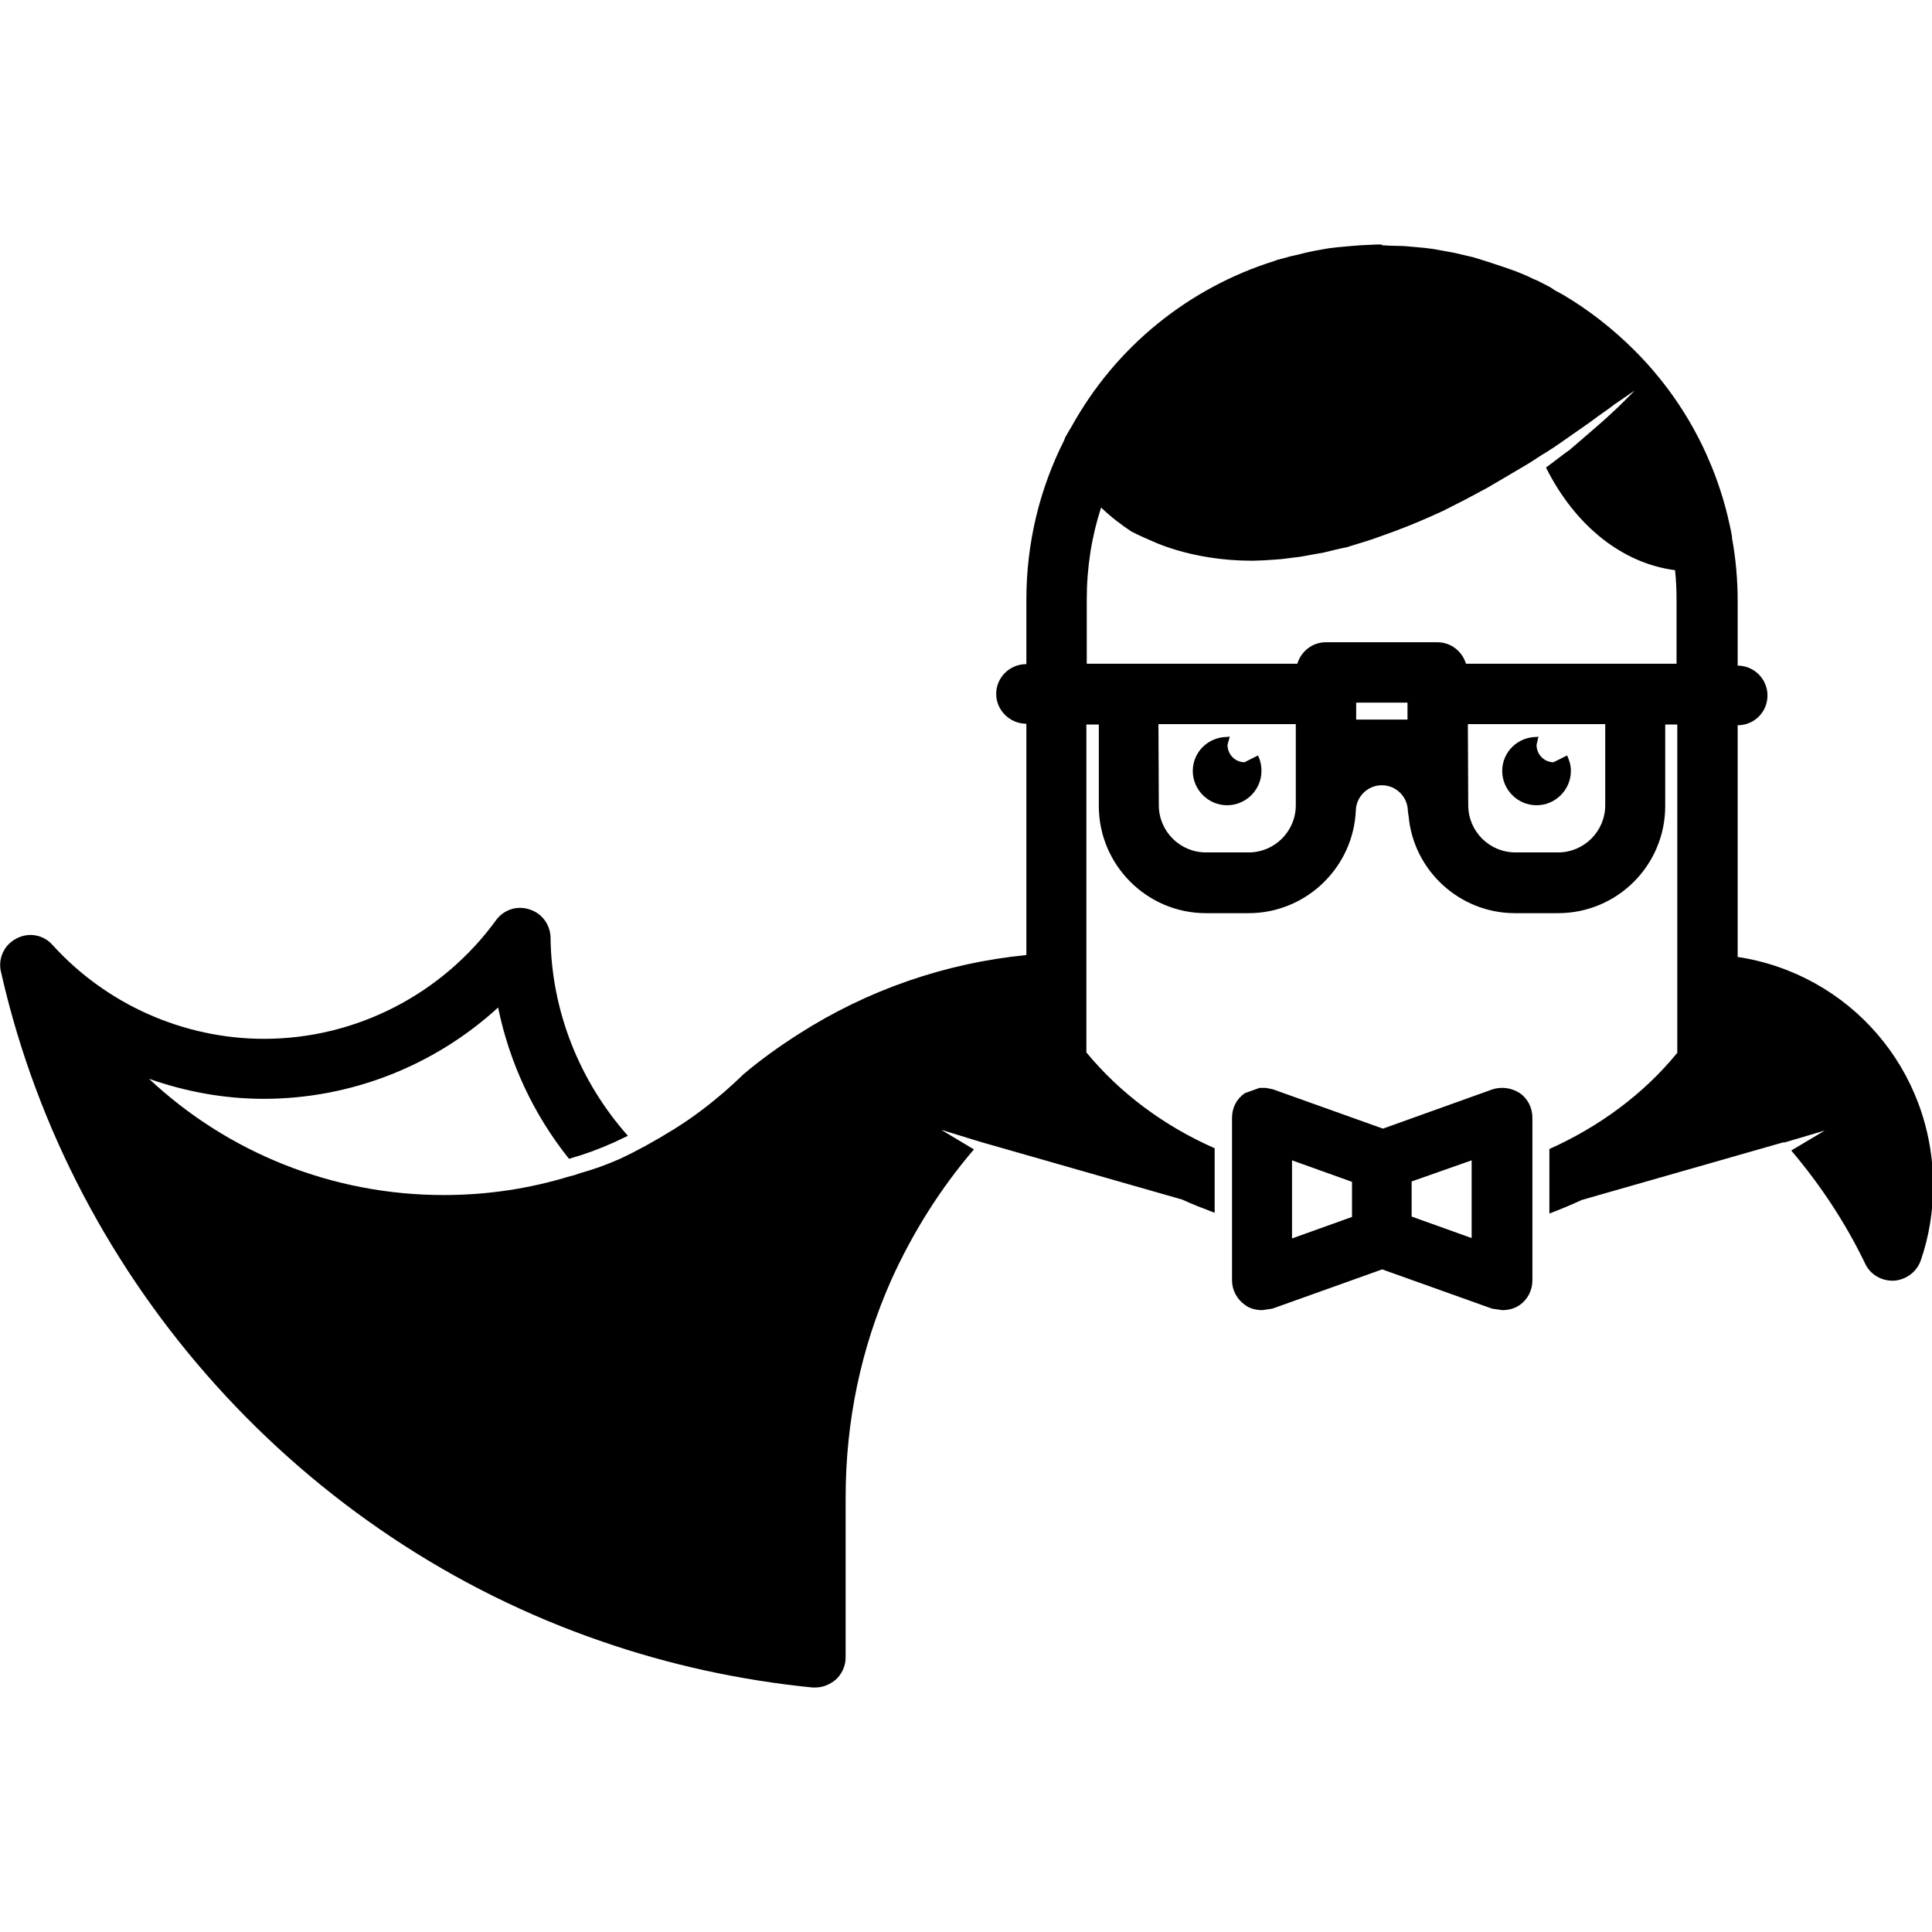
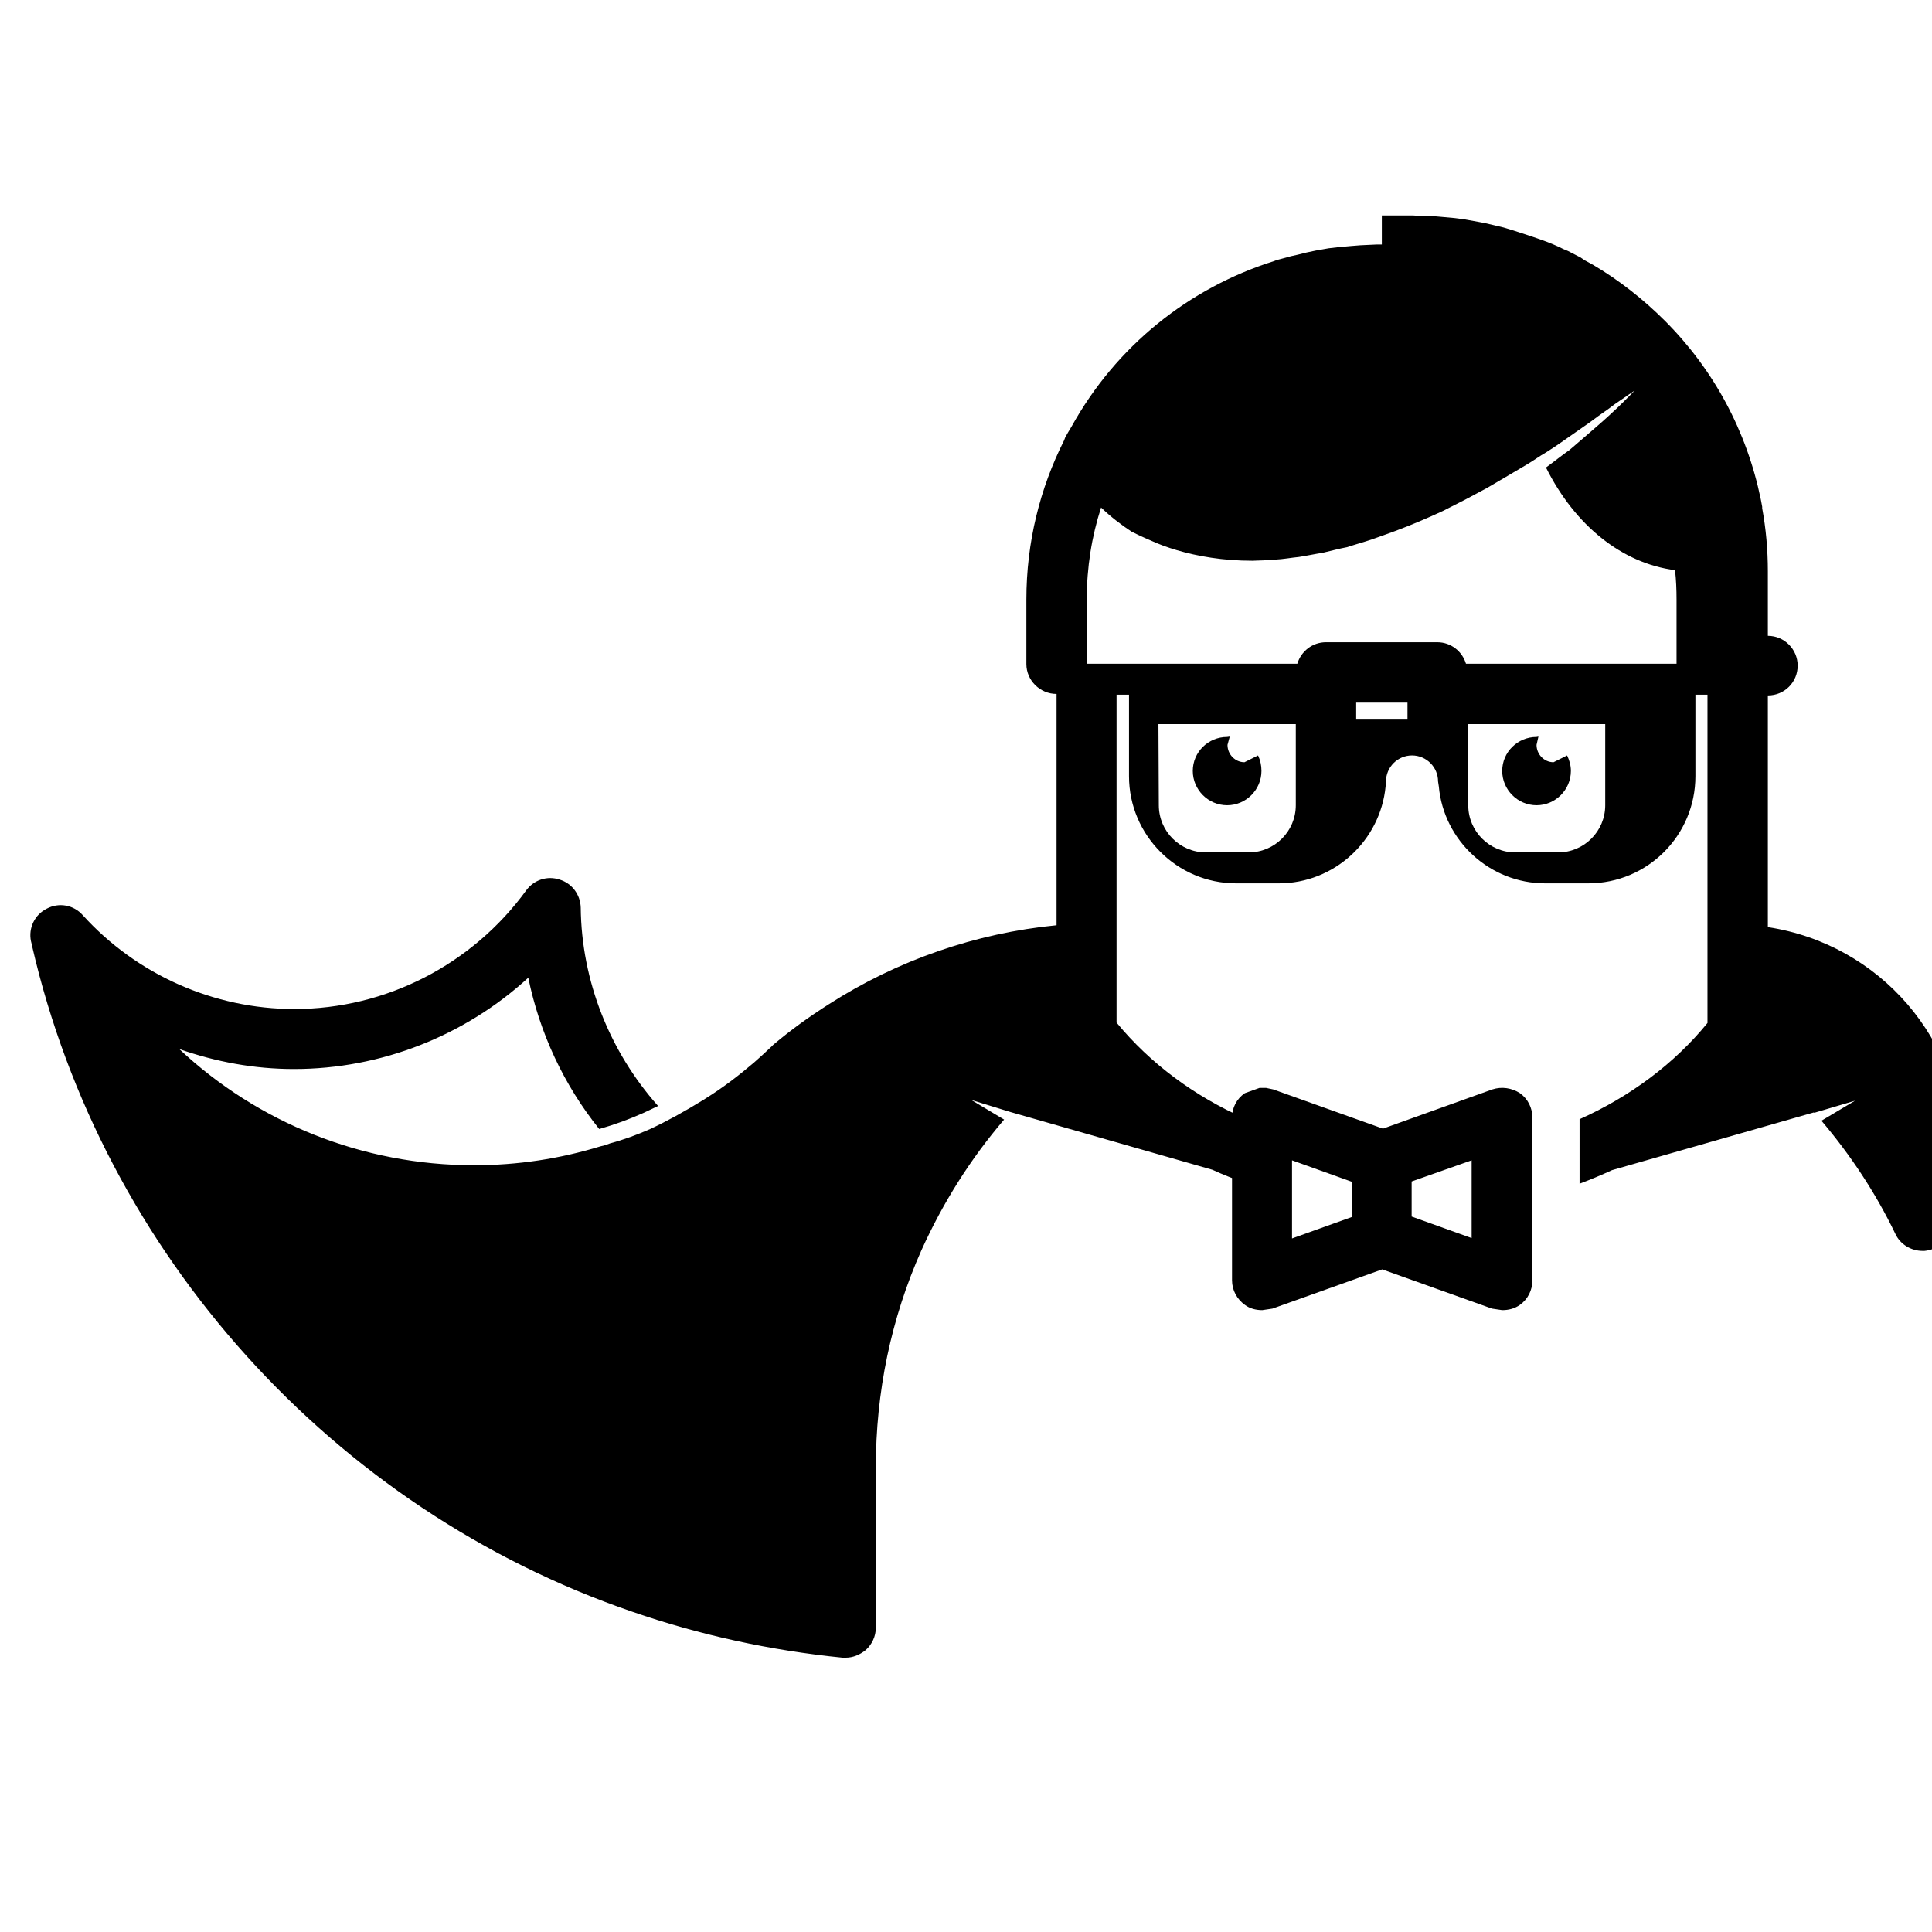
<svg xmlns="http://www.w3.org/2000/svg" version="1.1" id="Layer_1" x="0px" y="0px" viewBox="0 0 512 512" style="enable-background:new 0 0 512 512;" xml:space="preserve">
  <g>
-     <path d="M366.2,64.8h-1.4l-4.3,0.2l-2.5,0.2l-3.3,0.3l-2.6,0.3l-3.4,0.6c-1.6,0.3-3.3,0.7-4.8,1.1l-1.8,0.4l-3.7,1l-0.8,0.3   c-22.5,7.1-41.8,22.5-53.6,43.8l-0.9,1.5l-0.8,1.4l-0.3,0.8c-6.4,12.7-10,27-10,42.2V176c-4.4,0-8,3.5-8,7.9c0,4.3,3.6,7.9,8,7.9   v61.3c-21.5,2.1-42.2,9.3-60.3,20.9c-5.2,3.3-10.2,6.9-14.8,10.8l-0.2,0.2l-0.3,0.3c-1.6,1.5-3.1,2.9-4.6,4.2   c-4.1,3.5-8.3,6.7-12.8,9.5l-0.3,0.2c-5.5,3.4-10.1,5.9-14.4,7.9c-3.4,1.5-6.9,2.8-10.6,3.8l-1.4,0.5l-1.2,0.3   c-10.8,3.3-21.9,5-33.5,5c-29.6,0-57.3-11.3-78.1-30.8c9.7,3.4,19.9,5.3,30.4,5.3c23.1,0,45.3-8.8,62.1-24.2   c3,14.6,9.4,28.4,18.8,40.1c4.2-1.2,8-2.6,11.8-4.3l3.8-1.8c-12.8-14.4-20.3-33.1-20.5-52.6c-0.1-3.4-2.3-6.4-5.6-7.4   c-3.3-1.1-6.8,0.1-8.8,2.8c-14.3,19.7-37.2,31.5-61.5,31.5c-21.3,0-41.8-9.1-56.1-24.9c-2.4-2.7-6.3-3.4-9.5-1.7   c-3.2,1.6-4.9,5.1-4.2,8.6l0.3,1.2v0.1c18.8,81.6,79.7,149.2,159,176.4c17.9,6.2,36.7,10.3,55.8,12.2h0.8c2,0,3.8-0.8,5.3-2   c1.7-1.5,2.7-3.7,2.7-5.9v-42.4c0-20.1,4-39.5,12.1-57.7c5.7-12.6,13-24.2,21.9-34.6l-8.7-5.2l10.4,3.2l53.5,15.3   c2.8,1.3,5.7,2.4,8.6,3.5v-17.1c-13.4-5.9-25.1-14.6-34-25.4v-86.9h3.3v21.6c0,15.6,12.7,28.4,28.4,28.4h11.3   c14.7,0,26.9-11.3,28.3-25.7l0.1-1.3c0-3.8,3.1-6.9,6.9-6.9c3.8,0,6.9,3.1,6.9,6.9l0.2,1.3c1.3,14.4,13.5,25.7,28.2,25.7h11.4   c15.7,0,28.4-12.7,28.4-28.4v-21.6h3.2v87c-8.8,10.8-20.5,19.5-33.9,25.5v17.1c2.9-1.1,5.8-2.3,8.6-3.6l53.5-15.3l0.1,0.1l10.8-3.2   l-8.9,5.3c7.8,9.2,14.4,19.2,19.6,30c1.3,2.8,4.2,4.5,7.2,4.5h0.5c3.2-0.3,5.9-2.3,7-5.3c2.2-6.3,3.3-13.1,3.3-19.9   c0-30.8-22.2-56.1-51.8-60.6v-61.4c4.4,0,7.9-3.5,7.9-7.9c0-4.3-3.5-7.9-7.9-7.9v-17.1c0-5.7-0.5-11.3-1.5-16.7v-0.4l-0.3-1.6   l-0.1-0.5c-3.7-17.9-12.4-34.2-25.4-47.2c-5.7-5.7-12.2-10.8-19-14.8l-2.2-1.2l-1.2-0.8l-3.3-1.7l-1.2-0.5   c-1.8-0.9-3.7-1.7-5.7-2.4l-2.3-0.8l-2.7-0.9l-2.8-0.9l-2.3-0.7c-1.7-0.4-3.3-0.8-5.1-1.2l-1.6-0.3l-3.9-0.7l-2.3-0.3l-3.3-0.3   l-2.3-0.2l-3.9-0.1l-1.6-0.1H366.2z M433.2,103.5c0,0-1.6,1.7-4.5,4.5c-1.5,1.4-3.3,3.1-5.4,4.9c-2.2,1.9-4.6,4-7.3,6.3   c-2,1.4-4.1,3.1-6.3,4.7c7.7,15.4,20.2,25.4,34.2,27.2c0.3,2.6,0.4,5.2,0.4,7.8v17h-55.8c-1-3.3-4-5.7-7.6-5.7h-29.5   c-3.6,0-6.6,2.4-7.6,5.7H288v-17c0-8.5,1.3-16.7,3.8-24.4c2.5,2.4,5.2,4.5,8.1,6.4c0.8,0.4,2.6,1.3,5.2,2.4   c3.7,1.7,9.2,3.5,15.9,4.5c3.3,0.5,7,0.8,10.9,0.8l2.9-0.1l3.1-0.2c2.2-0.1,4.2-0.5,6.3-0.7c2-0.3,4.3-0.8,6.3-1.1   c2.2-0.5,4.3-1.1,6.5-1.5c2.1-0.7,4.3-1.3,6.4-2c2.2-0.8,4.3-1.5,6.4-2.3c4.3-1.6,8.5-3.4,12.6-5.3l5.9-3l5.8-3.1   c3.8-2.2,7.3-4.3,10.7-6.3c1.7-1,3.3-2.2,4.9-3.1c1.6-1,3.1-2,4.5-3c2.8-2,5.5-3.8,7.7-5.4c2.2-1.7,4.3-3,5.9-4.3   C431.3,104.8,433.2,103.5,433.2,103.5L433.2,103.5z M359.4,186.2H373v4.5h-13.6V186.2z M307,191.9h36.4v21.5   c0,6.9-5.6,12.5-12.5,12.5h-11.3c-6.9,0-12.5-5.6-12.5-12.5L307,191.9z M389,191.9h36.4v21.5c0,6.9-5.6,12.5-12.5,12.5h-11.3   c-6.9,0-12.5-5.6-12.5-12.5L389,191.9z M325.2,195.3c-5,0-9.1,4-9.1,9s4.1,9.1,9.1,9.1s9.1-4.1,9.1-9.1c0-1.5-0.3-2.8-0.9-4.1   l-3.6,1.8c-2.5,0-4.5-2.1-4.5-4.6l0.6-2.2L325.2,195.3L325.2,195.3z M407.2,195.3c-5,0-9.1,4-9.1,9s4.1,9.1,9.1,9.1   s9.1-4.1,9.1-9.1c0-1.5-0.4-2.8-1-4.1l-3.6,1.8c-2.5,0-4.5-2.1-4.5-4.6l0.5-2.2L407.2,195.3L407.2,195.3z M333.8,288.3l-3.9,1.4   c-2.2,1.5-3.4,3.9-3.4,6.5v43.1c0,2.6,1.3,5,3.4,6.5c1.3,1,3,1.4,4.6,1.4l2.7-0.4l29.1-10.4l29.1,10.4l2.7,0.4   c1.7,0,3.3-0.4,4.7-1.4c2.1-1.5,3.3-3.9,3.3-6.5v-43.1c0-2.6-1.2-5-3.3-6.5c-2.2-1.4-4.8-1.8-7.3-1l-29,10.4l-29.1-10.4l-1.9-0.4   H333.8L333.8,288.3z M342.4,307.5l15.9,5.7v9.3l-15.9,5.7V307.5z M390,307.5v20.6l-15.9-5.7v-9.3L390,307.5z" />
+     <path d="M366.2,64.8h-1.4l-4.3,0.2l-2.5,0.2l-3.3,0.3l-2.6,0.3l-3.4,0.6c-1.6,0.3-3.3,0.7-4.8,1.1l-1.8,0.4l-3.7,1l-0.8,0.3   c-22.5,7.1-41.8,22.5-53.6,43.8l-0.9,1.5l-0.8,1.4l-0.3,0.8c-6.4,12.7-10,27-10,42.2V176c0,4.3,3.6,7.9,8,7.9   v61.3c-21.5,2.1-42.2,9.3-60.3,20.9c-5.2,3.3-10.2,6.9-14.8,10.8l-0.2,0.2l-0.3,0.3c-1.6,1.5-3.1,2.9-4.6,4.2   c-4.1,3.5-8.3,6.7-12.8,9.5l-0.3,0.2c-5.5,3.4-10.1,5.9-14.4,7.9c-3.4,1.5-6.9,2.8-10.6,3.8l-1.4,0.5l-1.2,0.3   c-10.8,3.3-21.9,5-33.5,5c-29.6,0-57.3-11.3-78.1-30.8c9.7,3.4,19.9,5.3,30.4,5.3c23.1,0,45.3-8.8,62.1-24.2   c3,14.6,9.4,28.4,18.8,40.1c4.2-1.2,8-2.6,11.8-4.3l3.8-1.8c-12.8-14.4-20.3-33.1-20.5-52.6c-0.1-3.4-2.3-6.4-5.6-7.4   c-3.3-1.1-6.8,0.1-8.8,2.8c-14.3,19.7-37.2,31.5-61.5,31.5c-21.3,0-41.8-9.1-56.1-24.9c-2.4-2.7-6.3-3.4-9.5-1.7   c-3.2,1.6-4.9,5.1-4.2,8.6l0.3,1.2v0.1c18.8,81.6,79.7,149.2,159,176.4c17.9,6.2,36.7,10.3,55.8,12.2h0.8c2,0,3.8-0.8,5.3-2   c1.7-1.5,2.7-3.7,2.7-5.9v-42.4c0-20.1,4-39.5,12.1-57.7c5.7-12.6,13-24.2,21.9-34.6l-8.7-5.2l10.4,3.2l53.5,15.3   c2.8,1.3,5.7,2.4,8.6,3.5v-17.1c-13.4-5.9-25.1-14.6-34-25.4v-86.9h3.3v21.6c0,15.6,12.7,28.4,28.4,28.4h11.3   c14.7,0,26.9-11.3,28.3-25.7l0.1-1.3c0-3.8,3.1-6.9,6.9-6.9c3.8,0,6.9,3.1,6.9,6.9l0.2,1.3c1.3,14.4,13.5,25.7,28.2,25.7h11.4   c15.7,0,28.4-12.7,28.4-28.4v-21.6h3.2v87c-8.8,10.8-20.5,19.5-33.9,25.5v17.1c2.9-1.1,5.8-2.3,8.6-3.6l53.5-15.3l0.1,0.1l10.8-3.2   l-8.9,5.3c7.8,9.2,14.4,19.2,19.6,30c1.3,2.8,4.2,4.5,7.2,4.5h0.5c3.2-0.3,5.9-2.3,7-5.3c2.2-6.3,3.3-13.1,3.3-19.9   c0-30.8-22.2-56.1-51.8-60.6v-61.4c4.4,0,7.9-3.5,7.9-7.9c0-4.3-3.5-7.9-7.9-7.9v-17.1c0-5.7-0.5-11.3-1.5-16.7v-0.4l-0.3-1.6   l-0.1-0.5c-3.7-17.9-12.4-34.2-25.4-47.2c-5.7-5.7-12.2-10.8-19-14.8l-2.2-1.2l-1.2-0.8l-3.3-1.7l-1.2-0.5   c-1.8-0.9-3.7-1.7-5.7-2.4l-2.3-0.8l-2.7-0.9l-2.8-0.9l-2.3-0.7c-1.7-0.4-3.3-0.8-5.1-1.2l-1.6-0.3l-3.9-0.7l-2.3-0.3l-3.3-0.3   l-2.3-0.2l-3.9-0.1l-1.6-0.1H366.2z M433.2,103.5c0,0-1.6,1.7-4.5,4.5c-1.5,1.4-3.3,3.1-5.4,4.9c-2.2,1.9-4.6,4-7.3,6.3   c-2,1.4-4.1,3.1-6.3,4.7c7.7,15.4,20.2,25.4,34.2,27.2c0.3,2.6,0.4,5.2,0.4,7.8v17h-55.8c-1-3.3-4-5.7-7.6-5.7h-29.5   c-3.6,0-6.6,2.4-7.6,5.7H288v-17c0-8.5,1.3-16.7,3.8-24.4c2.5,2.4,5.2,4.5,8.1,6.4c0.8,0.4,2.6,1.3,5.2,2.4   c3.7,1.7,9.2,3.5,15.9,4.5c3.3,0.5,7,0.8,10.9,0.8l2.9-0.1l3.1-0.2c2.2-0.1,4.2-0.5,6.3-0.7c2-0.3,4.3-0.8,6.3-1.1   c2.2-0.5,4.3-1.1,6.5-1.5c2.1-0.7,4.3-1.3,6.4-2c2.2-0.8,4.3-1.5,6.4-2.3c4.3-1.6,8.5-3.4,12.6-5.3l5.9-3l5.8-3.1   c3.8-2.2,7.3-4.3,10.7-6.3c1.7-1,3.3-2.2,4.9-3.1c1.6-1,3.1-2,4.5-3c2.8-2,5.5-3.8,7.7-5.4c2.2-1.7,4.3-3,5.9-4.3   C431.3,104.8,433.2,103.5,433.2,103.5L433.2,103.5z M359.4,186.2H373v4.5h-13.6V186.2z M307,191.9h36.4v21.5   c0,6.9-5.6,12.5-12.5,12.5h-11.3c-6.9,0-12.5-5.6-12.5-12.5L307,191.9z M389,191.9h36.4v21.5c0,6.9-5.6,12.5-12.5,12.5h-11.3   c-6.9,0-12.5-5.6-12.5-12.5L389,191.9z M325.2,195.3c-5,0-9.1,4-9.1,9s4.1,9.1,9.1,9.1s9.1-4.1,9.1-9.1c0-1.5-0.3-2.8-0.9-4.1   l-3.6,1.8c-2.5,0-4.5-2.1-4.5-4.6l0.6-2.2L325.2,195.3L325.2,195.3z M407.2,195.3c-5,0-9.1,4-9.1,9s4.1,9.1,9.1,9.1   s9.1-4.1,9.1-9.1c0-1.5-0.4-2.8-1-4.1l-3.6,1.8c-2.5,0-4.5-2.1-4.5-4.6l0.5-2.2L407.2,195.3L407.2,195.3z M333.8,288.3l-3.9,1.4   c-2.2,1.5-3.4,3.9-3.4,6.5v43.1c0,2.6,1.3,5,3.4,6.5c1.3,1,3,1.4,4.6,1.4l2.7-0.4l29.1-10.4l29.1,10.4l2.7,0.4   c1.7,0,3.3-0.4,4.7-1.4c2.1-1.5,3.3-3.9,3.3-6.5v-43.1c0-2.6-1.2-5-3.3-6.5c-2.2-1.4-4.8-1.8-7.3-1l-29,10.4l-29.1-10.4l-1.9-0.4   H333.8L333.8,288.3z M342.4,307.5l15.9,5.7v9.3l-15.9,5.7V307.5z M390,307.5v20.6l-15.9-5.7v-9.3L390,307.5z" />
  </g>
</svg>